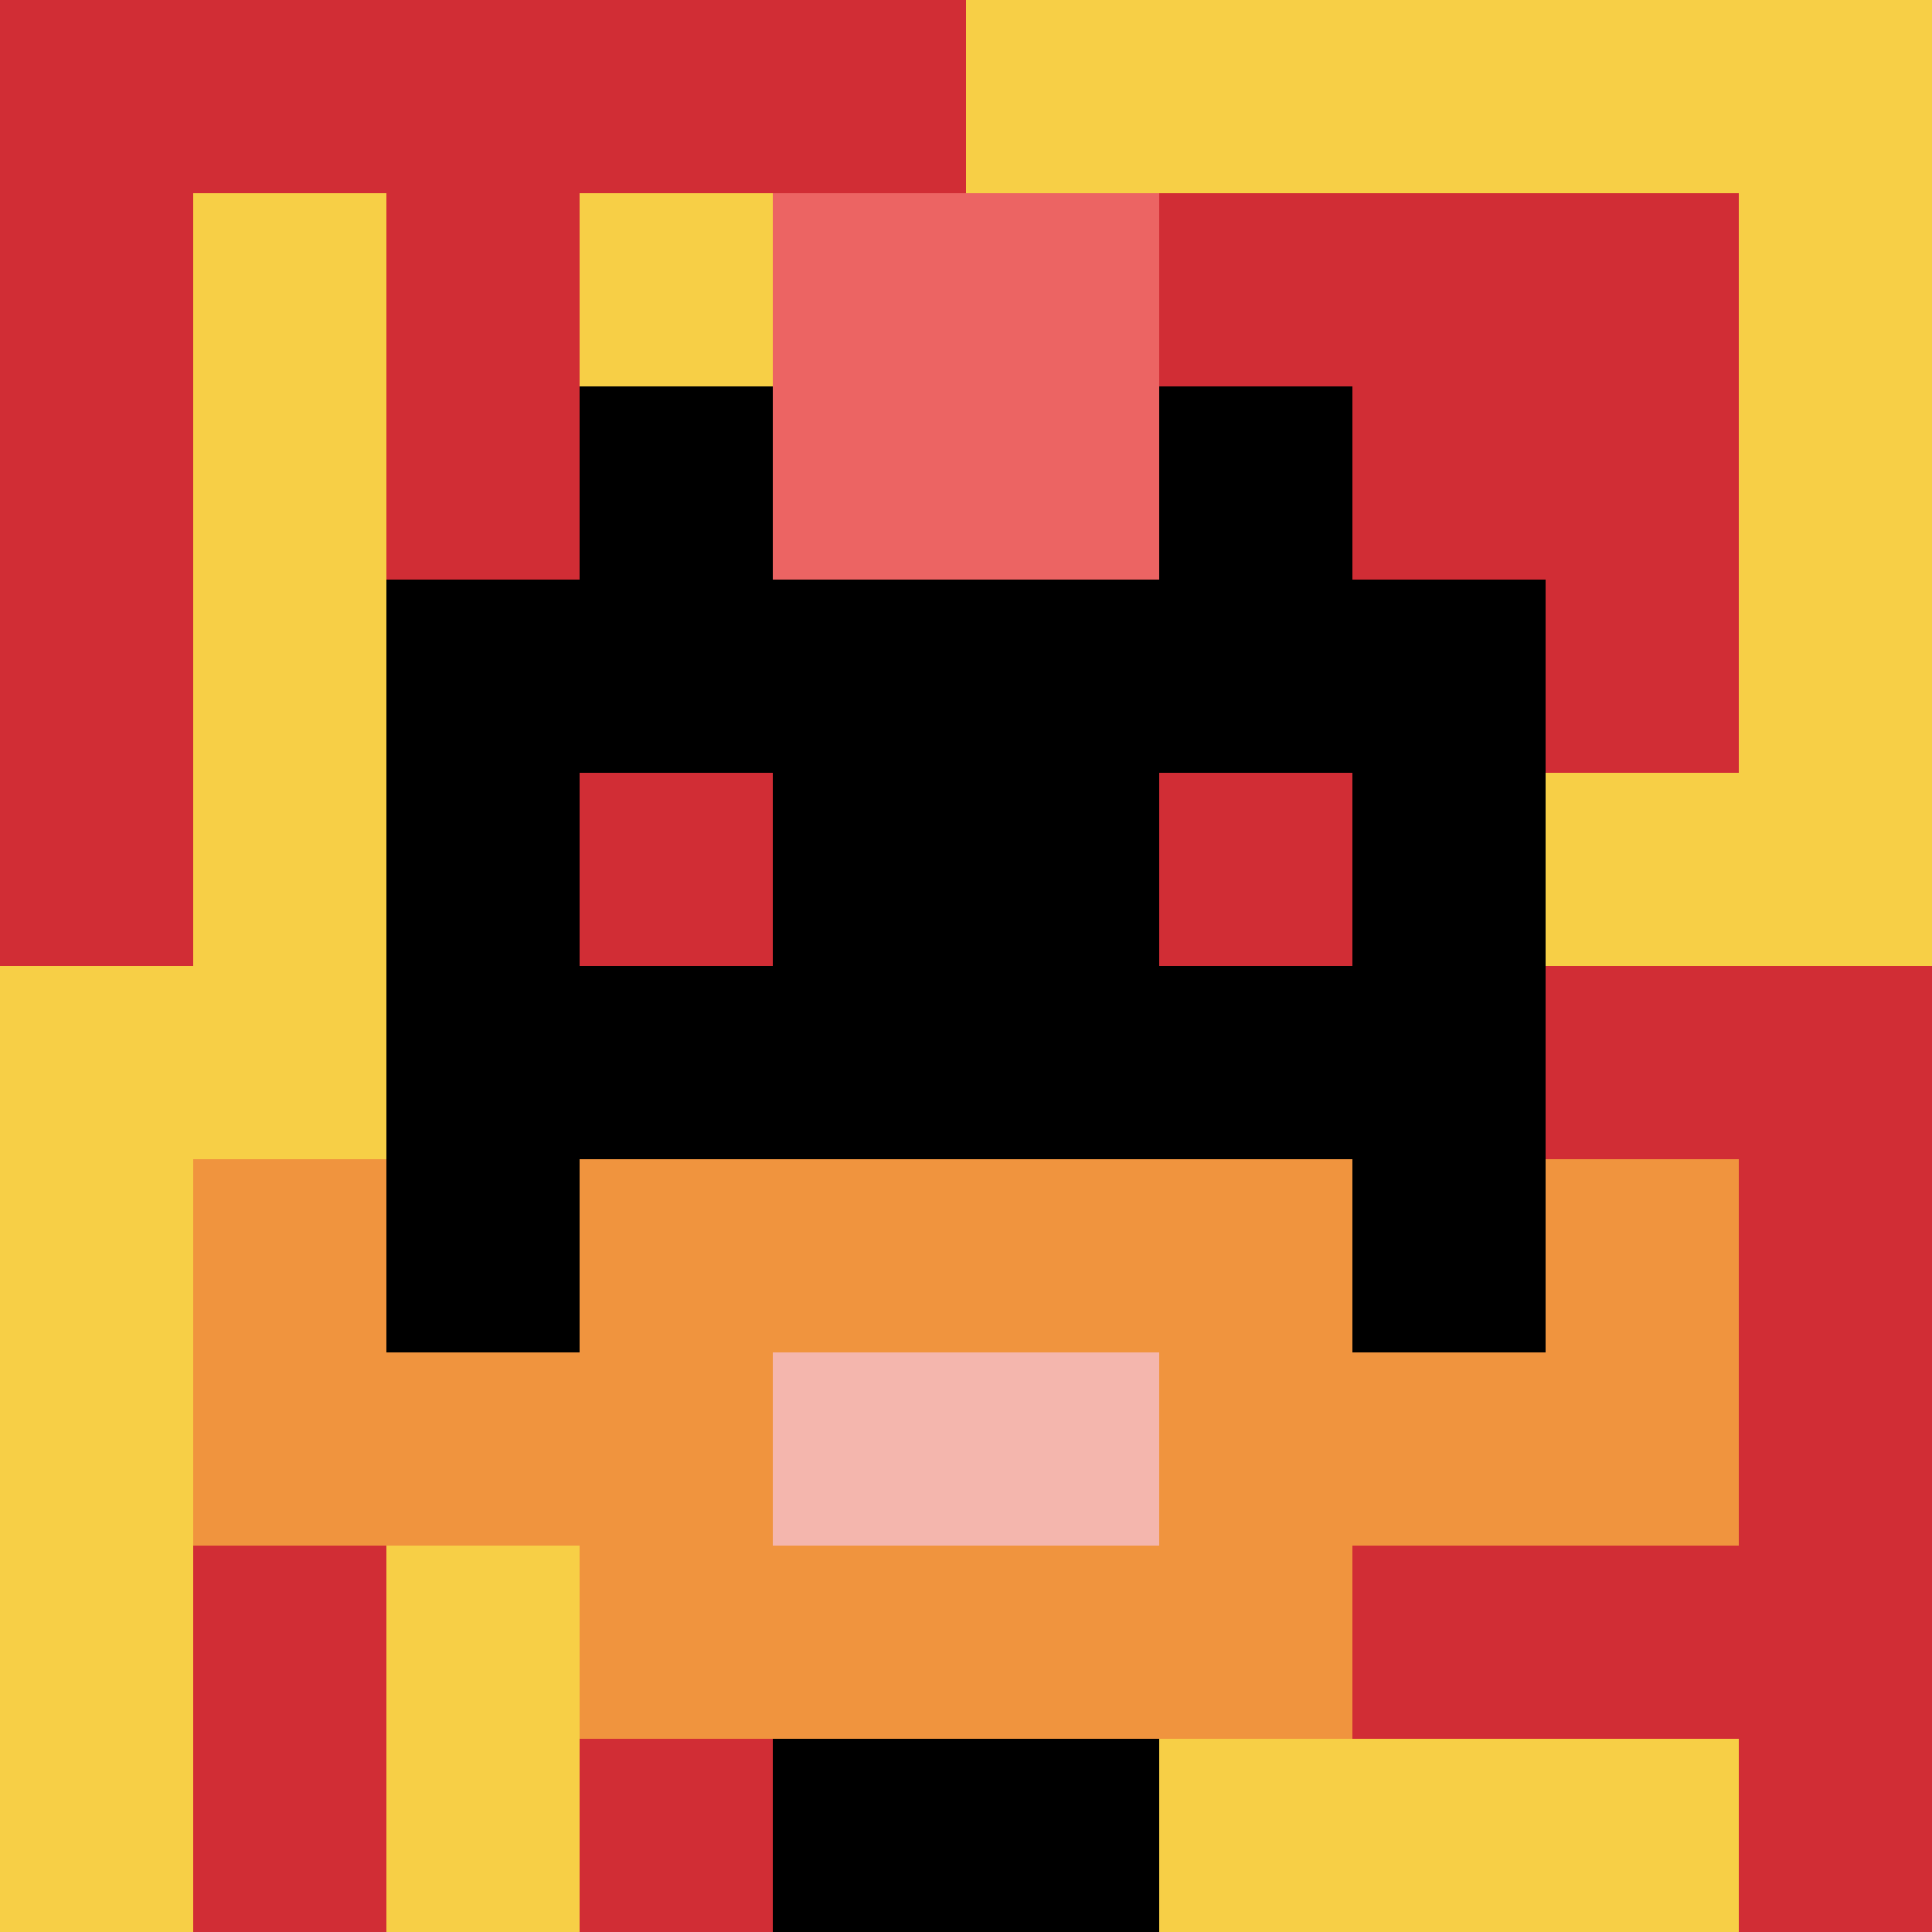
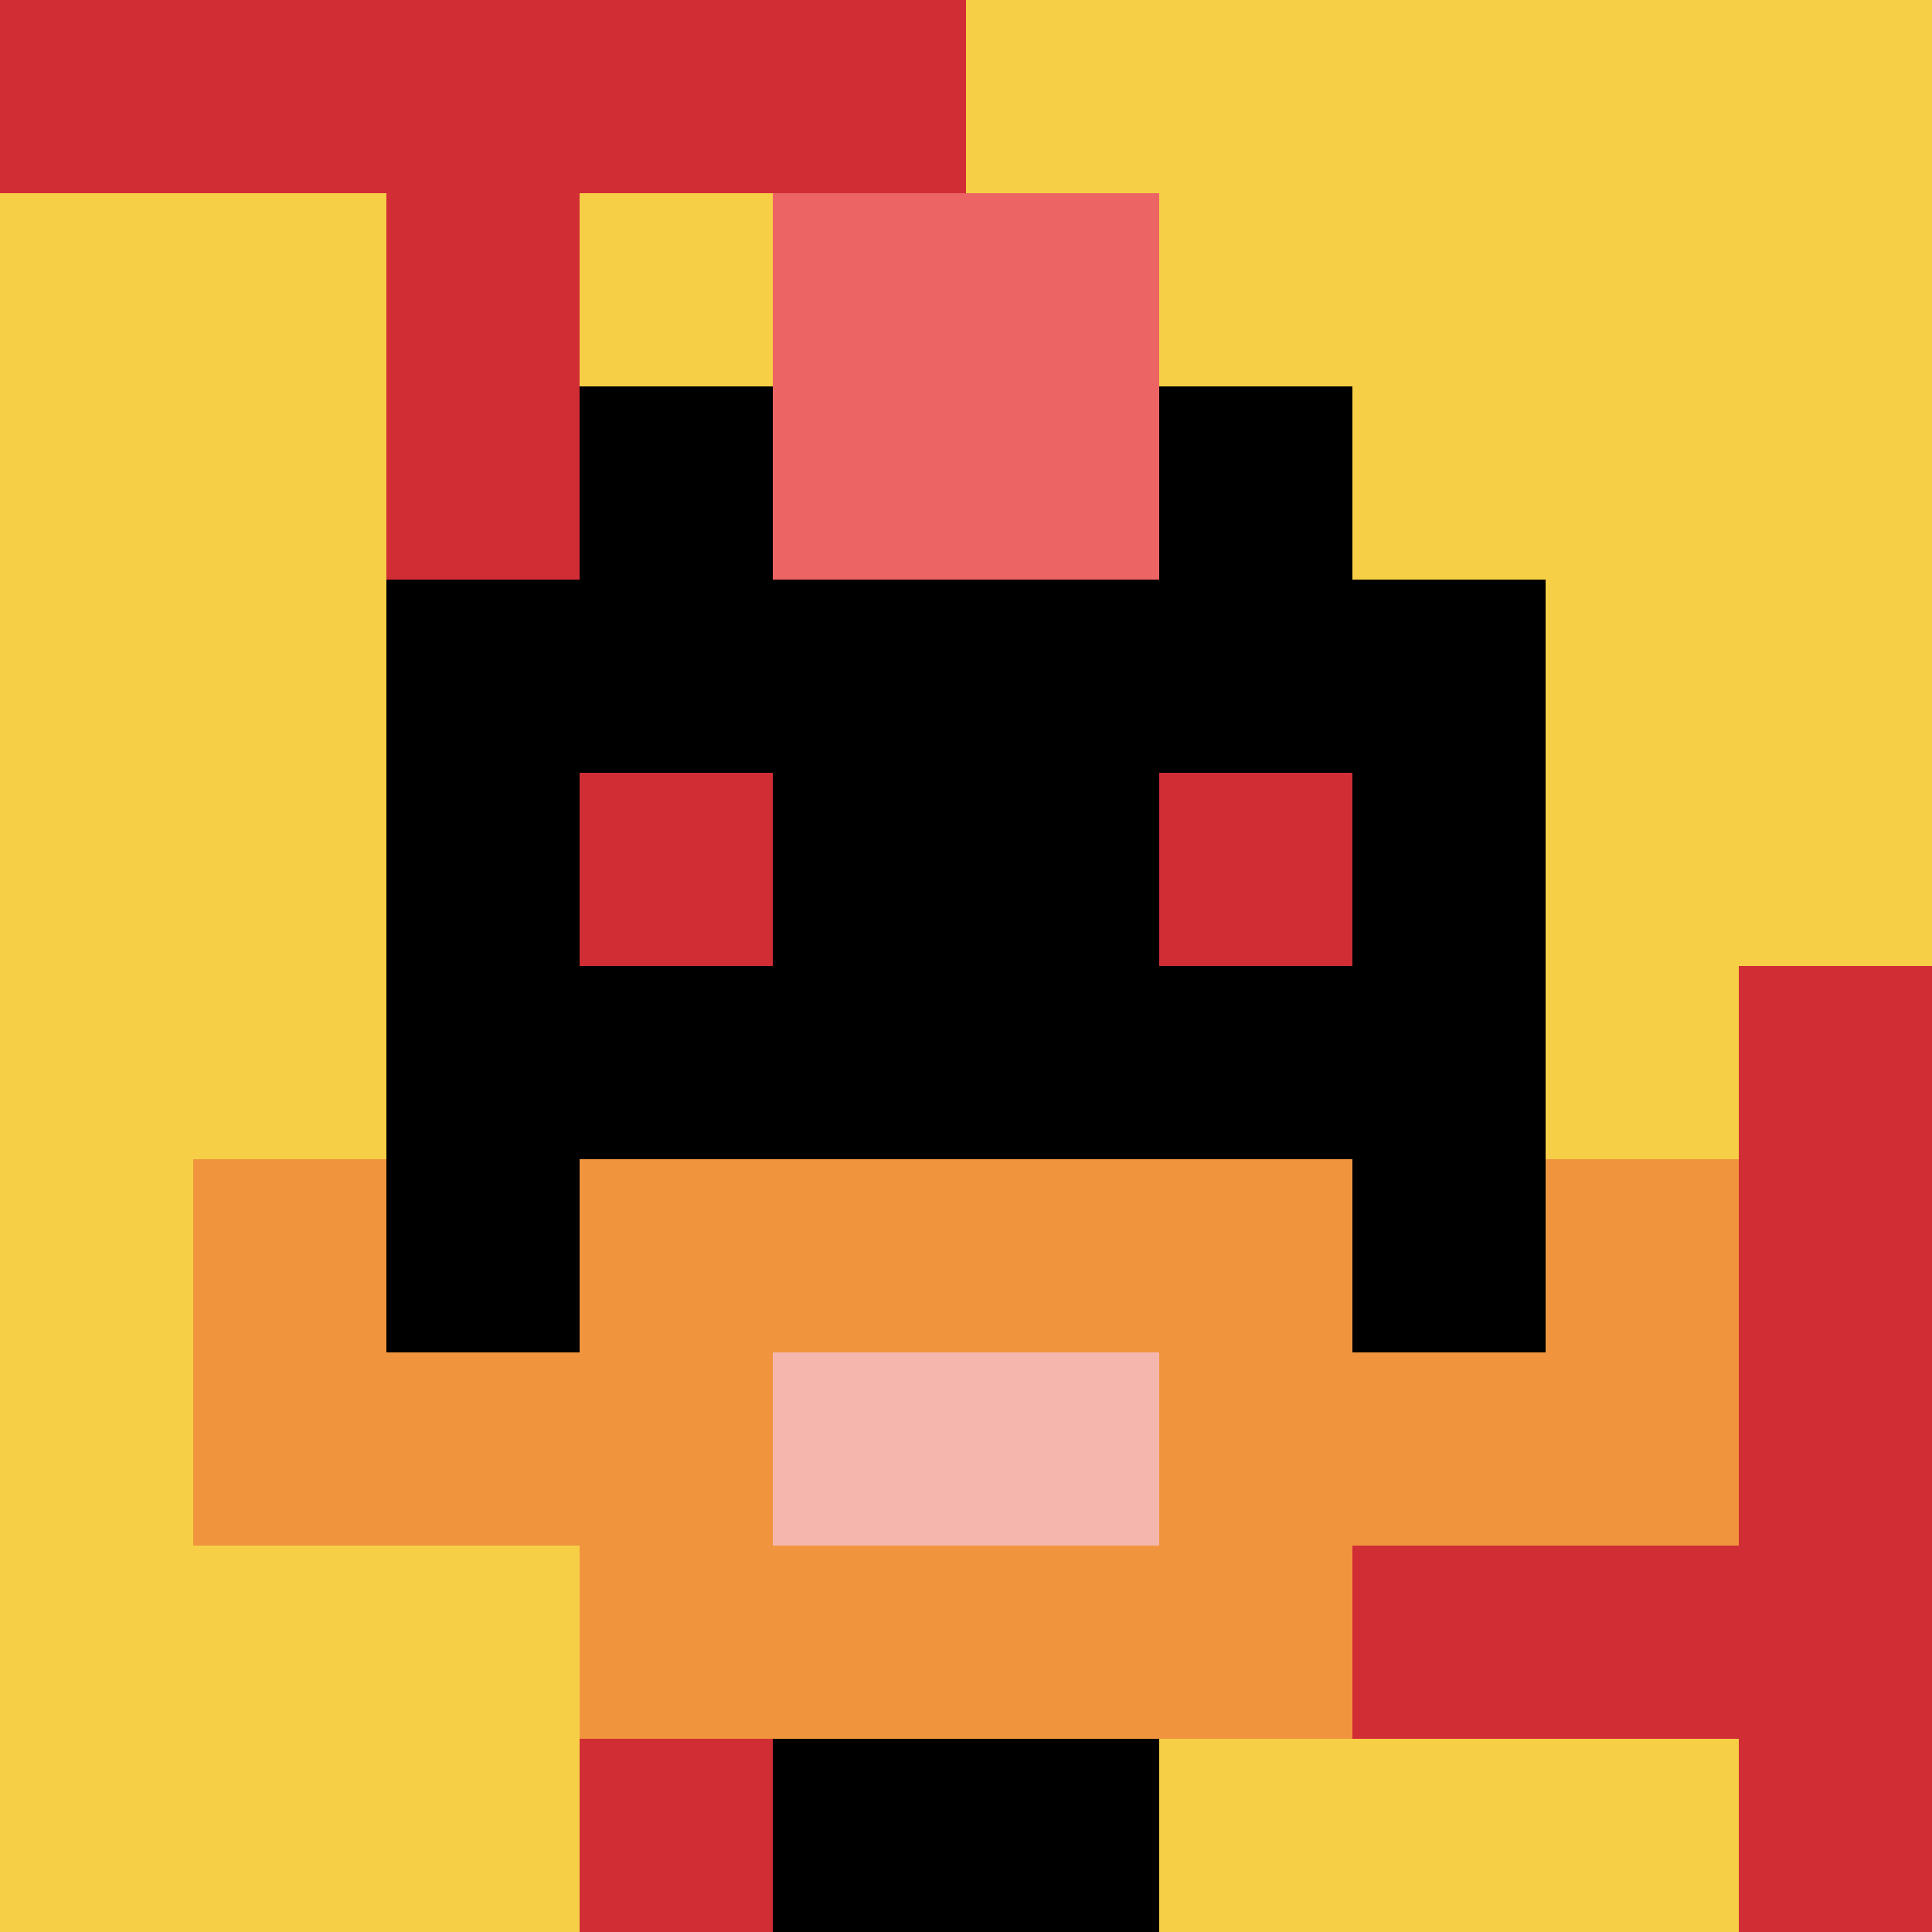
<svg xmlns="http://www.w3.org/2000/svg" version="1.1" width="626" height="626">
  <title>'goose-pfp-990585' by Dmitri Cherniak</title>
  <desc>seed=990585
backgroundColor=#f3f76a
padding=100
innerPadding=0
timeout=5000
dimension=1
border=false
Save=function(){return n.handleSave()}
frame=1755

Rendered at Sat Sep 14 2024 14:32:59 GMT-0600 (Mountain Daylight Time)
Generated in &lt;1ms
</desc>
  <defs />
  <rect width="100%" height="100%" fill="#f3f76a" />
  <g>
    <g id="0-0">
      <rect x="0" y="0" height="626" width="626" fill="#F7CF46" />
      <g>
        <rect id="0-0-0-0-5-1" x="0" y="0" width="313" height="62.6" fill="#D12D35" />
-         <rect id="0-0-0-0-1-5" x="0" y="0" width="62.6" height="313" fill="#D12D35" />
        <rect id="0-0-2-0-1-5" x="125.2" y="0" width="62.6" height="313" fill="#D12D35" />
        <rect id="0-0-4-0-1-5" x="250.4" y="0" width="62.6" height="313" fill="#D12D35" />
-         <rect id="0-0-6-1-3-3" x="375.6" y="62.6" width="187.8" height="187.8" fill="#D12D35" />
-         <rect id="0-0-1-6-1-4" x="62.6" y="375.6" width="62.6" height="250.4" fill="#D12D35" />
        <rect id="0-0-3-6-1-4" x="187.8" y="375.6" width="62.6" height="250.4" fill="#D12D35" />
-         <rect id="0-0-5-5-5-1" x="313" y="313" width="313" height="62.6" fill="#D12D35" />
        <rect id="0-0-5-8-5-1" x="313" y="500.8" width="313" height="62.6" fill="#D12D35" />
        <rect id="0-0-5-5-1-5" x="313" y="313" width="62.6" height="313" fill="#D12D35" />
        <rect id="0-0-9-5-1-5" x="563.4" y="313" width="62.6" height="313" fill="#D12D35" />
      </g>
      <g>
        <rect id="0-0-3-2-4-7" x="187.8" y="125.2" width="250.4" height="438.2" fill="#000000" />
        <rect id="0-0-2-3-6-5" x="125.2" y="187.8" width="375.6" height="313" fill="#000000" />
        <rect id="0-0-4-8-2-2" x="250.4" y="500.8" width="125.2" height="125.2" fill="#000000" />
        <rect id="0-0-1-7-8-1" x="62.6" y="438.2" width="500.8" height="62.6" fill="#F0943E" />
        <rect id="0-0-3-6-4-3" x="187.8" y="375.6" width="250.4" height="187.8" fill="#F0943E" />
        <rect id="0-0-4-7-2-1" x="250.4" y="438.2" width="125.2" height="62.6" fill="#F4B6AD" />
        <rect id="0-0-1-6-1-2" x="62.6" y="375.6" width="62.6" height="125.2" fill="#F0943E" />
        <rect id="0-0-8-6-1-2" x="500.8" y="375.6" width="62.6" height="125.2" fill="#F0943E" />
        <rect id="0-0-3-4-1-1" x="187.8" y="250.4" width="62.6" height="62.6" fill="#D12D35" />
        <rect id="0-0-6-4-1-1" x="375.6" y="250.4" width="62.6" height="62.6" fill="#D12D35" />
        <rect id="0-0-4-1-2-2" x="250.4" y="62.6" width="125.2" height="125.2" fill="#EC6463" />
      </g>
      <rect x="0" y="0" stroke="white" stroke-width="0" height="626" width="626" fill="none" />
    </g>
  </g>
</svg>